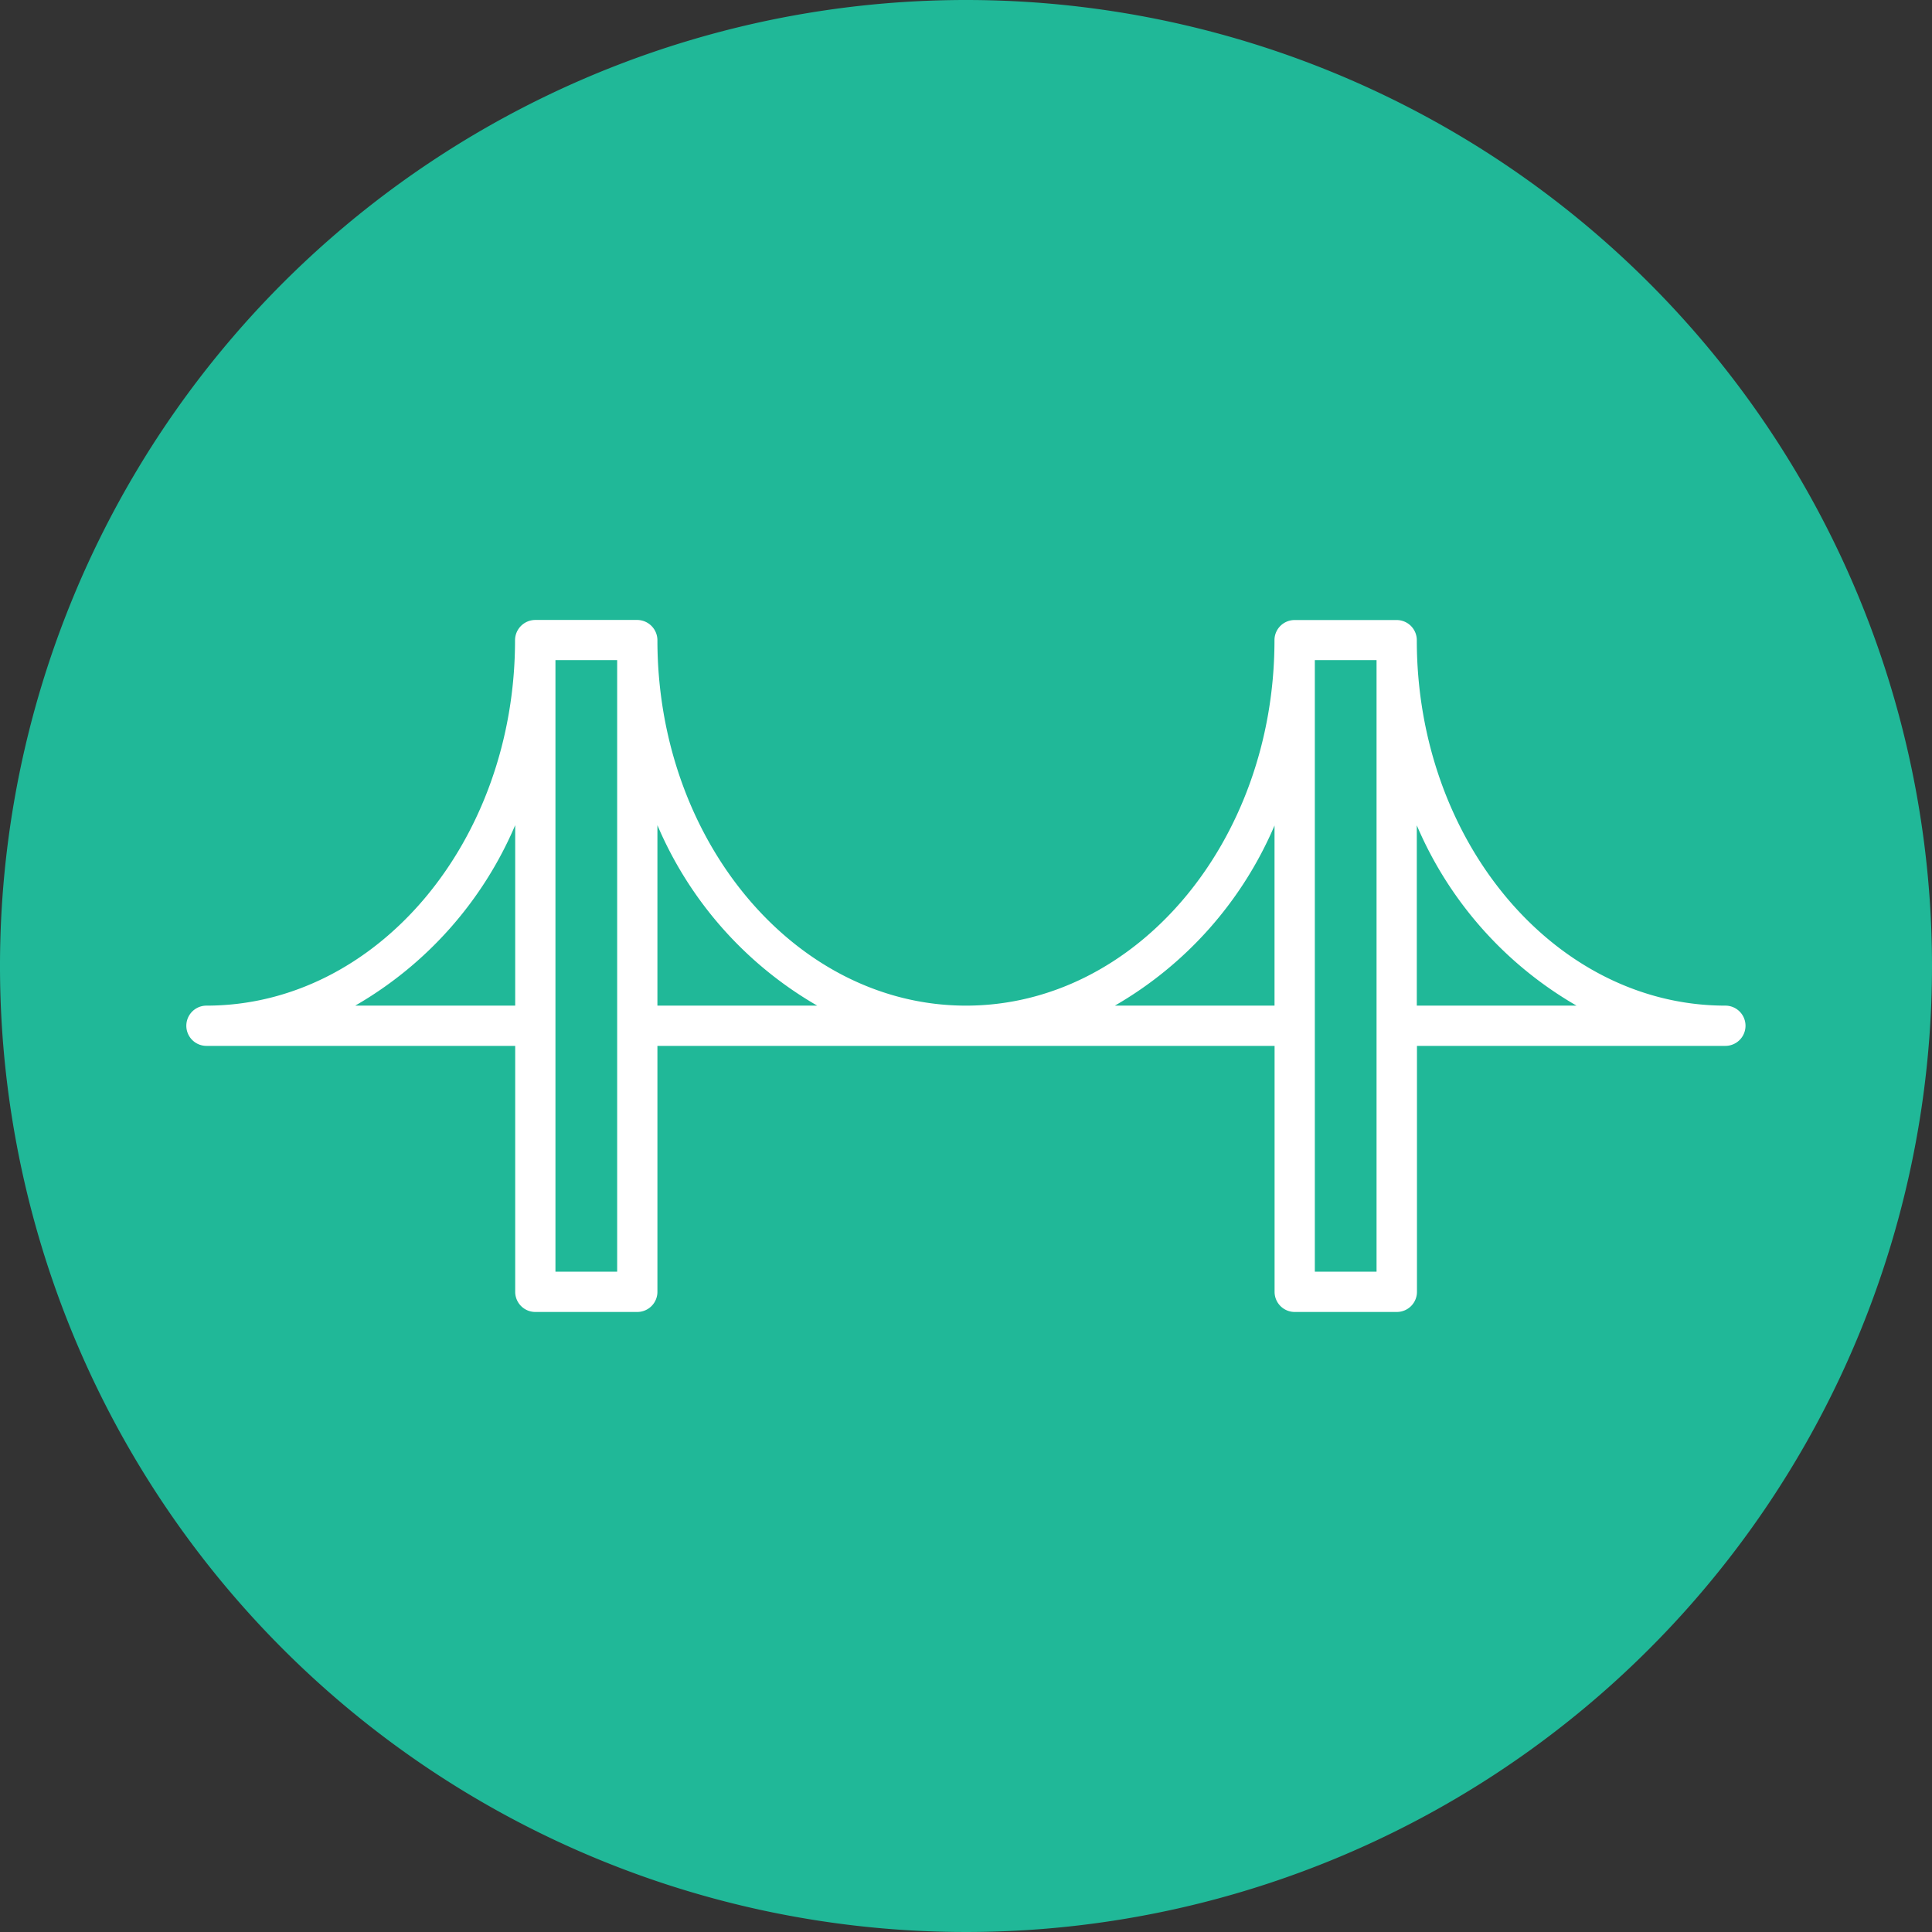
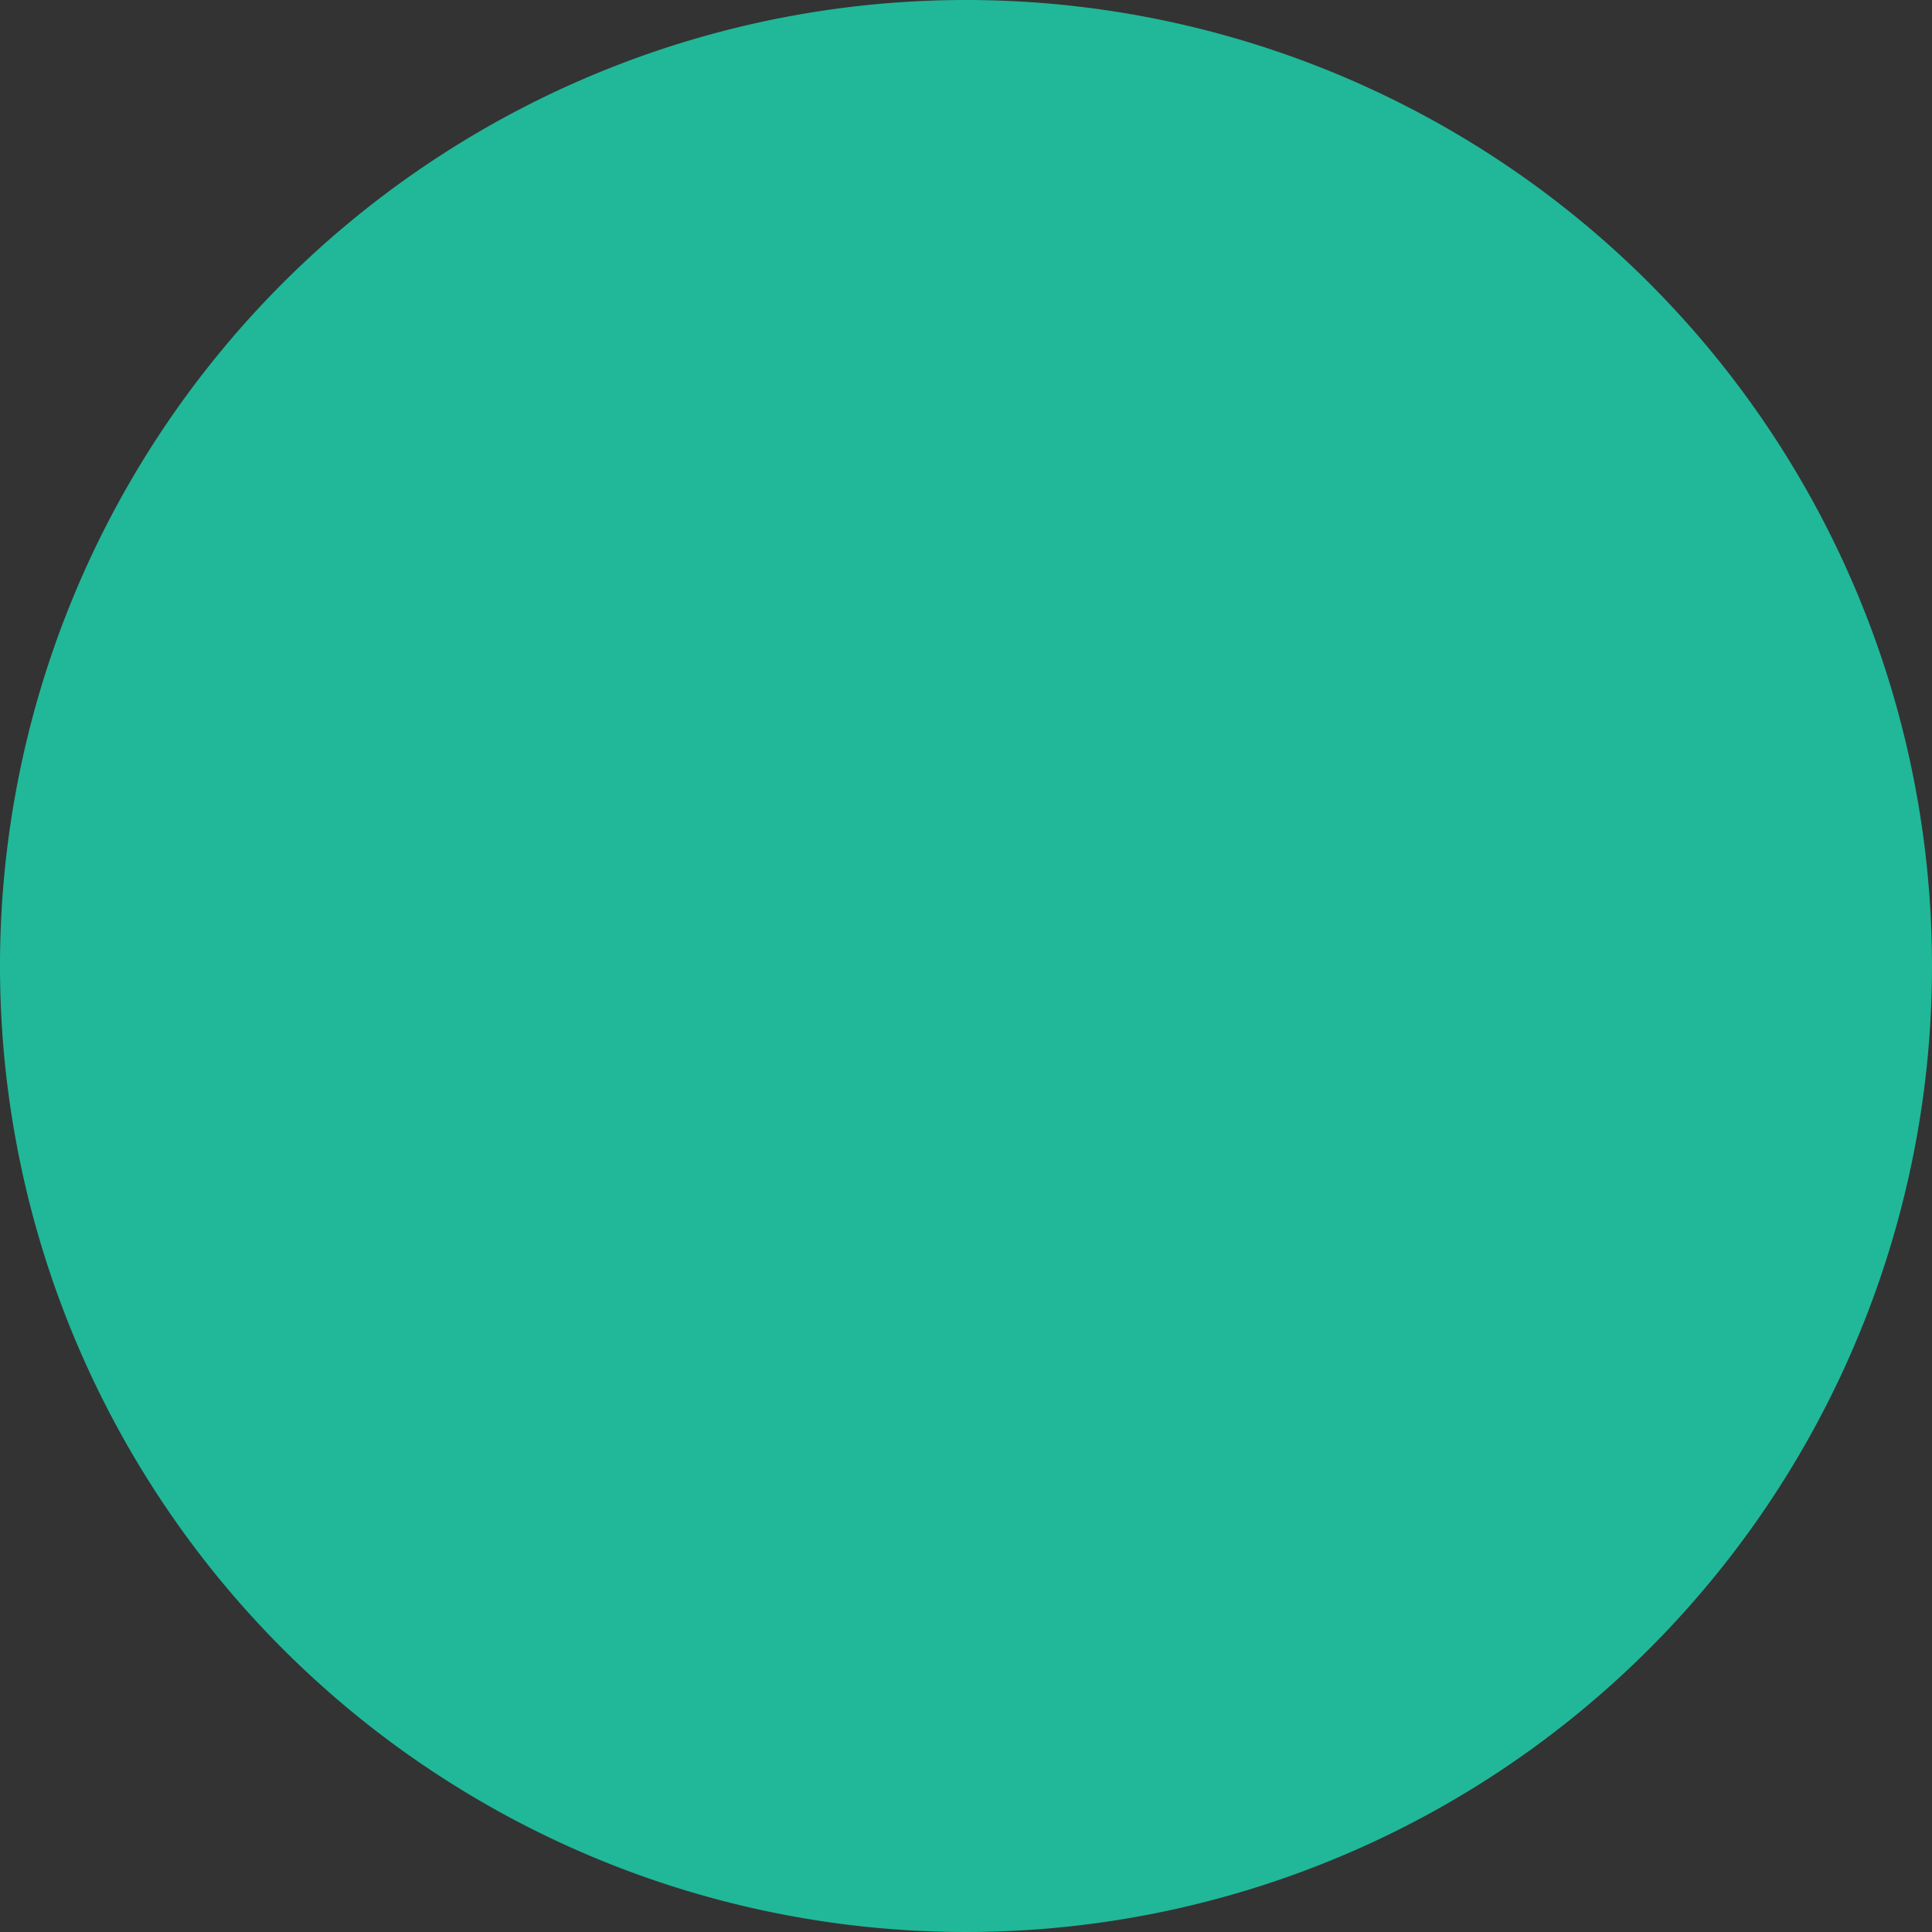
<svg xmlns="http://www.w3.org/2000/svg" id="Infrastructure_circle" data-name="Infrastructure circle" width="72" height="72" viewBox="0 0 72 72">
  <rect x="0" y="0" width="72" height="72" fill="#333333" stroke="none" />
  <path id="Path_221" data-name="Path 221" d="M72,36A36,36,0,1,1,36,0,36,36,0,0,1,72,36" fill="#20b898" />
-   <path id="Path_222" data-name="Path 222" d="M64.3,37.477h0c-6.34,0-11.5-6.11-11.5-13.62v0a.75.75,0,0,0-.75-.75H48.246a.75.75,0,0,0-.75.75v.037C47.48,31.385,42.33,37.477,36,37.477s-11.5-6.11-11.5-13.62a.758.758,0,0,0-.753-.753h-3.8a.758.758,0,0,0-.753.753c0,7.51-5.159,13.62-11.5,13.62a.75.75,0,0,0,0,1.5H19.2v9.166a.75.75,0,0,0,.75.75h3.8a.75.75,0,0,0,.75-.75V38.977h23v9.166a.75.75,0,0,0,.75.75h3.806a.75.75,0,0,0,.75-.75V38.977H64.3a.75.75,0,0,0,0-1.5Zm-51.062,0A14.171,14.171,0,0,0,19.2,30.752v6.725ZM23,47.392H20.7V24.6H23Zm1.5-9.915V30.752a14.161,14.161,0,0,0,5.956,6.725Zm17.048,0a14.164,14.164,0,0,0,5.95-6.713v6.713ZM51.3,47.392H49V24.6H51.3Zm1.5-9.915V30.758a14.161,14.161,0,0,0,5.953,6.719Z" fill="#fff" />
</svg>